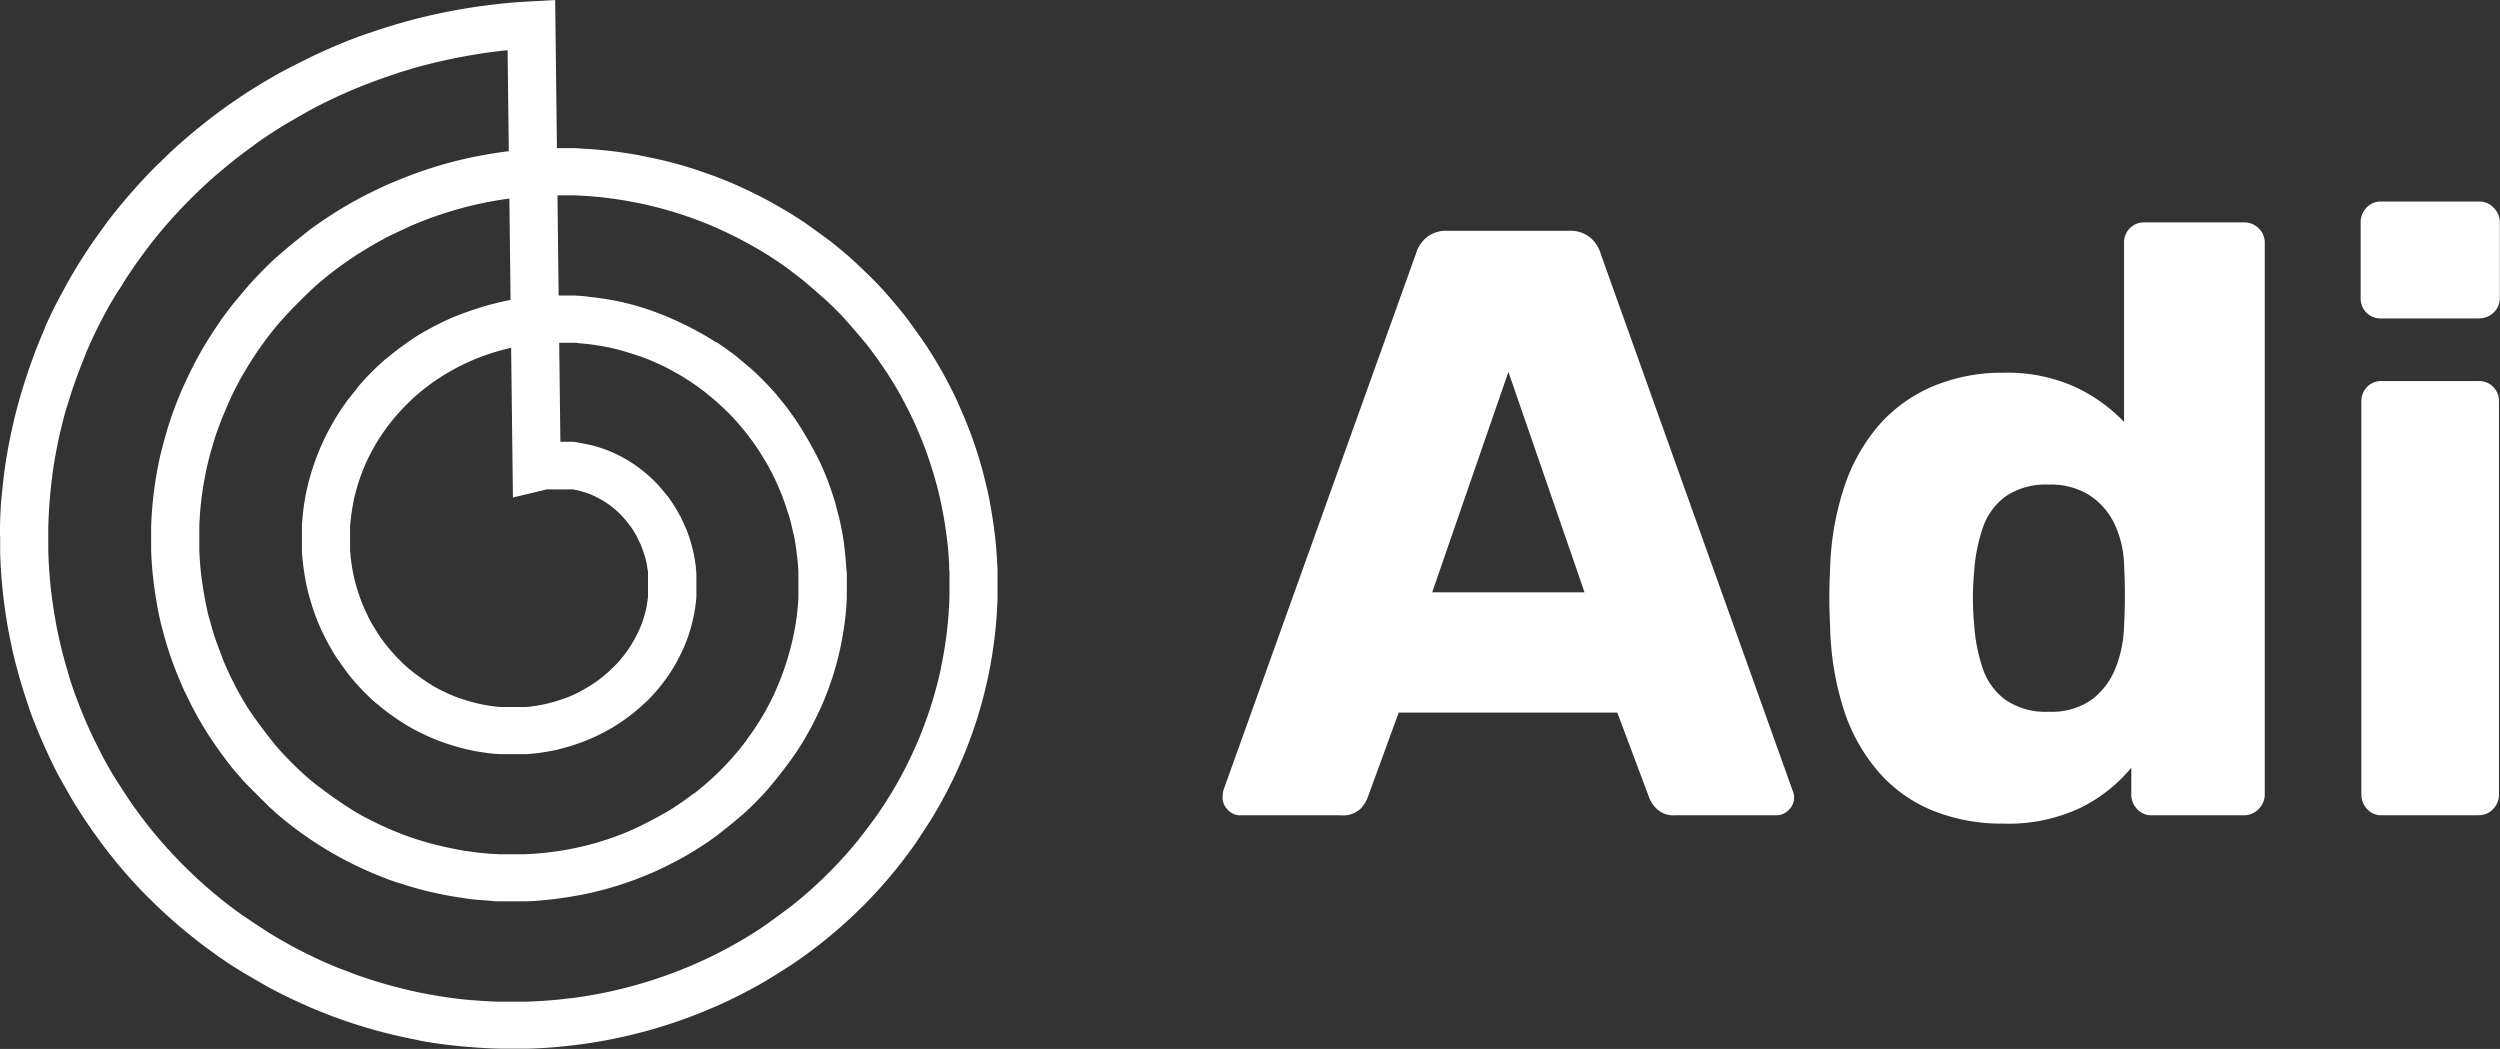
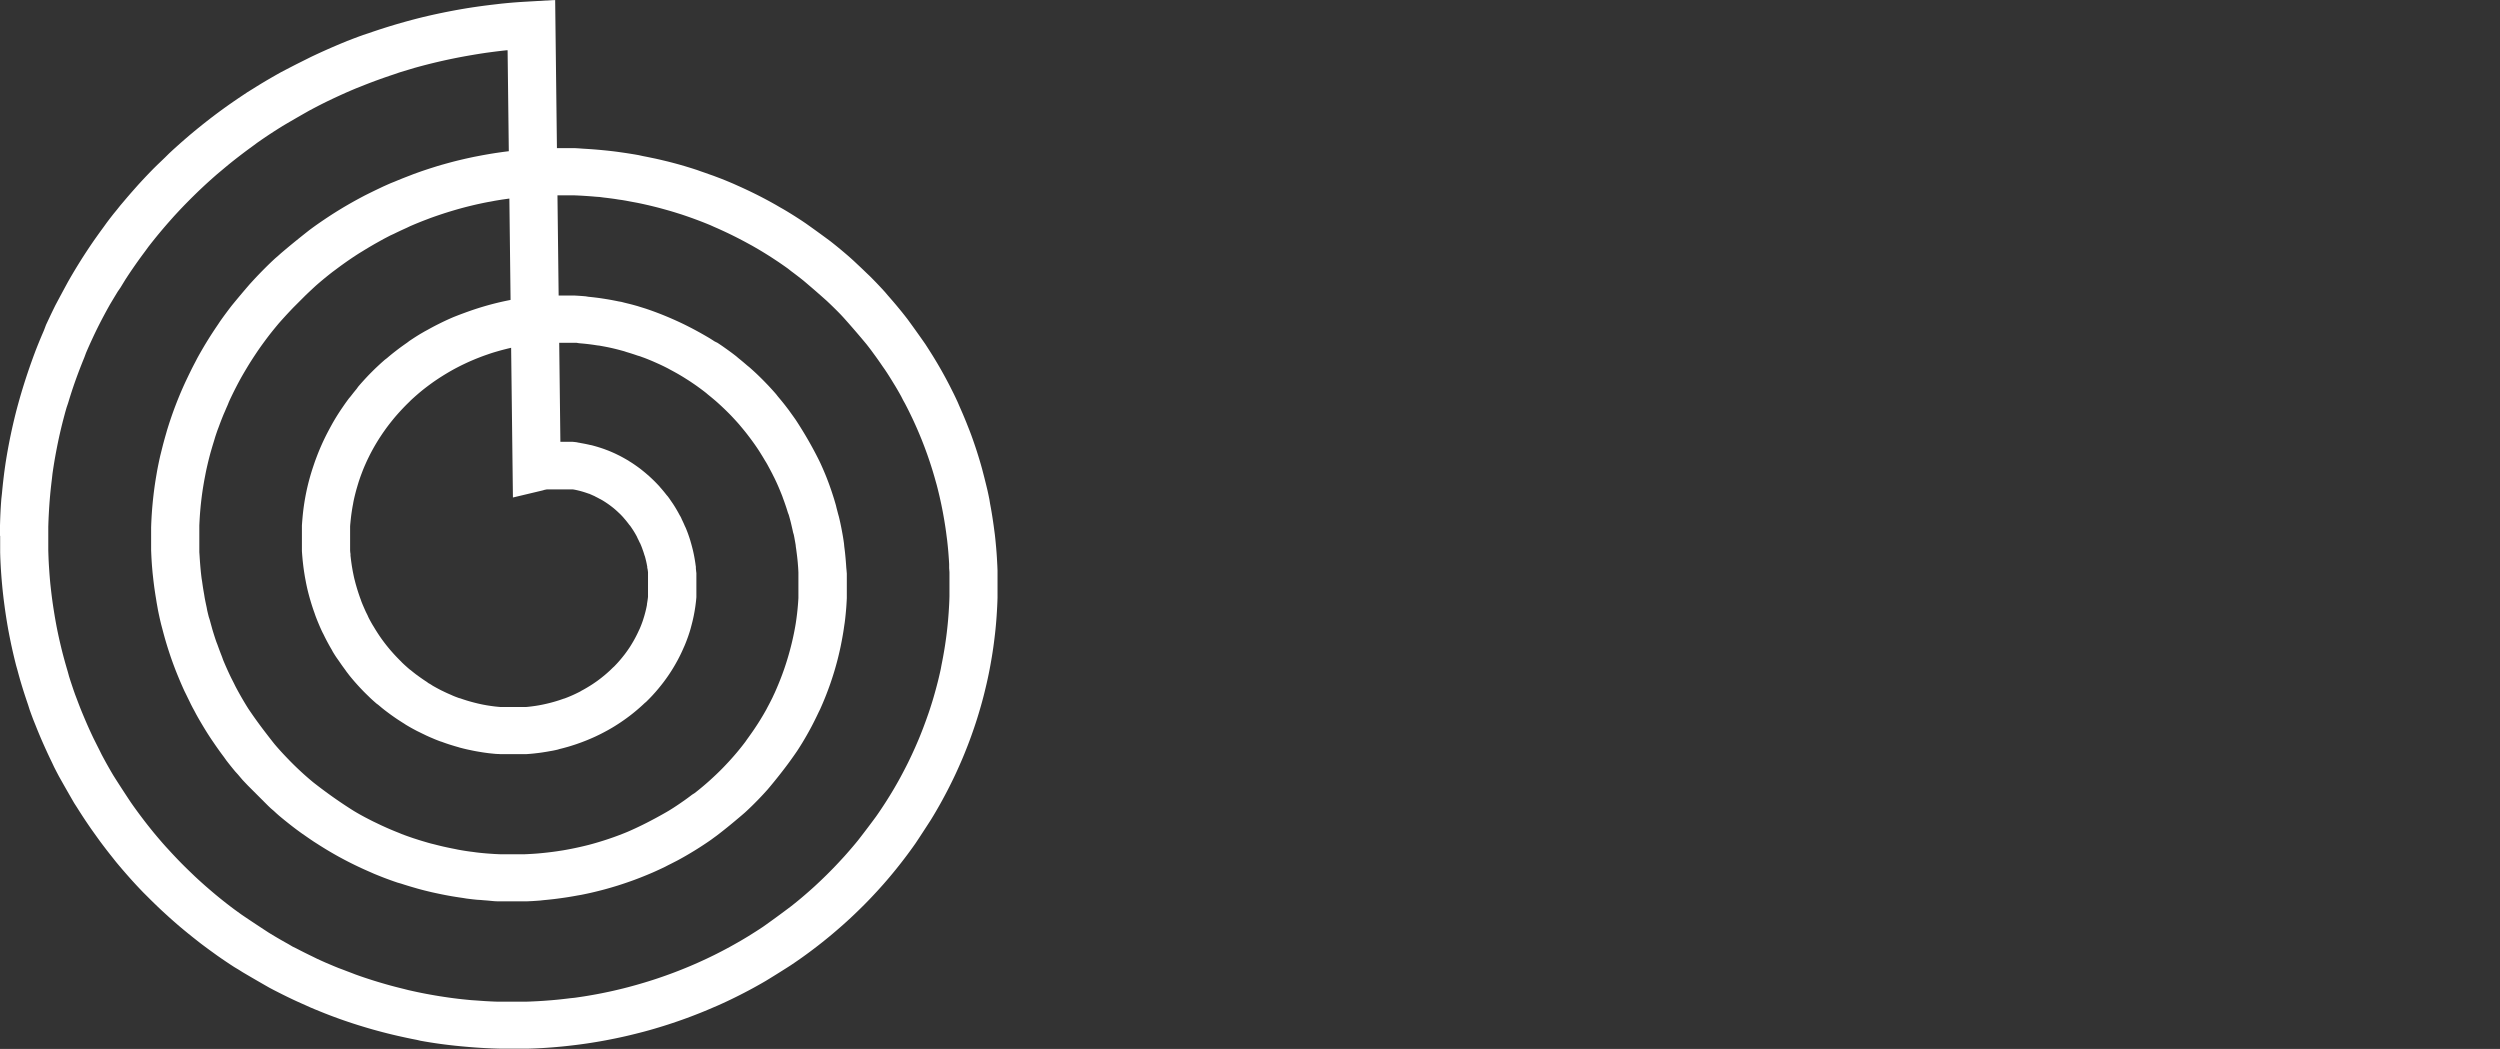
<svg xmlns="http://www.w3.org/2000/svg" width="97.719" height="41" viewBox="0 0 97.719 41">
  <rect x="0" y="0" width="97.719" height="41" fill="#333333" stroke="none" />
  <defs>
    <style>
      .cls-1 {
        fill: #fff;
        fill-rule: evenodd;
      }
    </style>
  </defs>
  <path class="cls-1" d="M0,20.946l0-.205,0-.206,0.006-.206,0.008-.206,0.01-.205,0.013-.206,0.015-.205L0.075,19.3,0.094,19.1l0.021-.205,0.023-.2,0.025-.205,0.027-.2,0.029-.2,0.032-.2,0.034-.2,0.036-.2,0.038-.2,0.04-.2,0.042-.2,0.044-.2,0.046-.2,0.048-.2,0.05-.2,0.053-.2,0.055-.2,0.057-.2,0.059-.2,0.061-.2,0.063-.2,0.065-.2,0.067-.2,0.069-.2,0.071-.2,0.073-.2,0.075-.2,0.077-.195,0.079-.194,0.081-.193,0.083-.193L1.8,12.695,1.892,12.5l0.089-.19,0.091-.189,0.093-.189,0.1-.188,0.1-.187,0.1-.186,0.1-.185,0.1-.184,0.105-.183,0.107-.182,0.109-.181,0.111-.18L3.207,10.1l0.115-.178,0.116-.177,0.118-.176,0.12-.175L3.8,9.219l0.124-.173,0.126-.172L4.175,8.7,4.3,8.535l0.131-.168L4.568,8.2,4.7,8.034,4.839,7.87l0.138-.163,0.14-.162,0.142-.161L5.4,7.225l0.145-.158,0.147-.157,0.148-.155L5.991,6.6,6.143,6.45,6.3,6.3l0.155-.149L6.607,6l0.158-.147L6.924,5.71l0.161-.144,0.163-.142,0.164-.141,0.166-.139,0.167-.137,0.169-.136,0.17-.134,0.171-.133,0.173-.131L8.6,4.345l0.176-.128,0.177-.126,0.178-.124,0.18-.123,0.181-.121L9.676,3.6,9.86,3.487l0.185-.116,0.186-.114,0.188-.112,0.189-.11,0.19-.109,0.191-.107,0.192-.1,0.193-.1,0.194-.1,0.2-.1,0.2-.1,0.2-.1,0.2-.094,0.2-.092,0.2-.09,0.2-.088,0.2-.086,0.2-.084,0.2-.082,0.206-.08,0.207-.078,0.207-.076L14.4,1.3l0.209-.072,0.21-.07,0.211-.068,0.211-.066,0.212-.064,0.213-.062,0.214-.06,0.214-.058,0.215-.056,0.216-.054,0.216-.051,0.217-.049,0.218-.047,0.218-.045,0.219-.043,0.219-.041,0.22-.039,0.22-.037,0.221-.034,0.221-.032,0.221-.03,0.222-.028,0.222-.026L19.6,0.142l0.223-.022L20.049,0.1l0.224-.017L20.5,0.069,21.7,0l0.069,5.79H22.14l0.166,0,0.166,0L22.638,5.8,22.8,5.812l0.166,0.01,0.166,0.011L23.3,5.846,23.47,5.861l0.166,0.016L23.8,5.894l0.166,0.019,0.166,0.021L24.3,5.958l0.166,0.024,0.166,0.026L24.8,6.035l0.165,0.029L25.126,6.1l0.165,0.032,0.164,0.034L25.62,6.2l0.164,0.037,0.163,0.039L26.11,6.315l0.163,0.042L26.435,6.4,26.6,6.446l0.162,0.047,0.161,0.049,0.161,0.05,0.16,0.052L27.4,6.7l0.16,0.055,0.159,0.057L27.88,6.868l0.158,0.06L28.2,6.989l0.157,0.063,0.156,0.065,0.156,0.066L28.82,7.251,28.974,7.32l0.154,0.071,0.153,0.072,0.153,0.074,0.152,0.075,0.151,0.077,0.151,0.079,0.15,0.08,0.149,0.082,0.148,0.083L30.483,8.1,30.63,8.183,30.776,8.27l0.145,0.089,0.144,0.09,0.143,0.092,0.143,0.093L31.493,8.73l0.141,0.1,0.14,0.1,0.139,0.1,0.138,0.1,0.137,0.1,0.136,0.1,0.135,0.1,0.134,0.106,0.133,0.107,0.132,0.109,0.131,0.11,0.13,0.111,0.129,0.113L33.374,10.2,33.5,10.319l0.125,0.117,0.124,0.118,0.123,0.119L34,10.794l0.121,0.122,0.12,0.123,0.118,0.124,0.117,0.125,0.116,0.127L34.7,11.543l0.113,0.129,0.112,0.13,0.111,0.131,0.11,0.133L35.256,12.2l0.107,0.135,0.106,0.136,0.1,0.137,0.1,0.138,0.1,0.139,0.1,0.14,0.1,0.141,0.1,0.142,0.1,0.143L36.265,13.6l0.093,0.146,0.092,0.146,0.09,0.147,0.089,0.148,0.087,0.149,0.086,0.15,0.084,0.151,0.083,0.152,0.081,0.153,0.08,0.154,0.078,0.155L37.283,15.4l0.075,0.156,0.073,0.157L37.5,15.874l0.07,0.159,0.069,0.159,0.067,0.16,0.066,0.161,0.064,0.162L37.9,16.837,37.962,17l0.059,0.164,0.057,0.164,0.056,0.165,0.054,0.166,0.052,0.166,0.051,0.167,0.049,0.167,0.047,0.168L38.432,18.5l0.044,0.169,0.042,0.169L38.558,19,38.6,19.175l0.037,0.171,0.035,0.171L38.7,19.689l0.032,0.172,0.03,0.173,0.028,0.173,0.026,0.173,0.025,0.174,0.023,0.174L38.887,20.9l0.019,0.175,0.017,0.175,0.016,0.175L38.953,21.6l0.012,0.176,0.01,0.176,0.009,0.176,0.007,0.176,0,0.176,0,0.176v0.353l0,0.177,0,0.177-0.006.177-0.008.177-0.01.177-0.011.177-0.013.177-0.015.177-0.017.177-0.019.177-0.021.176-0.022.176-0.024.176-0.026.176-0.028.176-0.03.176-0.031.175-0.033.175-0.035.175-0.037.175-0.039.175-0.041.174-0.042.174-0.044.174-0.046.173-0.048.173-0.05.172-0.051.172-0.053.172-0.055.171-0.057.171-0.059.17-0.06.17-0.062.169-0.064.169-0.066.168-0.067.168-0.069.167-0.071.166-0.073.166-0.074.165-0.076.165-0.078.164-0.08.163-0.081.162-0.083.162-0.085.161-0.086.16-0.088.16-0.09.158-0.091.158-0.093.157-0.095.156-0.1.155-0.1.154-0.1.154-0.1.153-0.1.152-0.1.151-0.106.15-0.108.149-0.109.148-0.111.147-0.112.146-0.114.145-0.115.144-0.117.143-0.118.142-0.12.141-0.121.139-0.123.138-0.124.137-0.126.136-0.127.135-0.129.134-0.13.132-0.132.131-0.133.13-0.134.129-0.136.128-0.137.126-0.139.125-0.14.123-0.141.122-0.142.121-0.144.12-0.145.118-0.146.117-0.148.116-0.149.114-0.15.113-0.151.111-0.152.11-0.154.108-0.155.107-0.156.105-0.157.1-0.158.1-0.159.1-0.161.1-0.162.1-0.163.1-0.164.095-0.165.093-0.166.092-0.167.09L29.1,38.8l-0.169.087-0.17.085-0.171.084-0.172.082-0.173.08-0.174.079L27.9,39.37l-0.175.075-0.176.074-0.177.072-0.178.07-0.179.069-0.18.067-0.18.065-0.181.063-0.182.062-0.182.06-0.183.058-0.184.056-0.184.055-0.185.053-0.186.051L25,40.369l-0.187.047-0.187.046-0.188.044-0.189.042-0.189.04-0.19.038-0.19.037-0.191.035L23.3,40.73l-0.191.031-0.192.029-0.192.027-0.192.025-0.193.023-0.193.022-0.194.02-0.194.018-0.194.016-0.194.014-0.194.012-0.195.01-0.195.008-0.2.006-0.2,0-0.2,0H19.812l-0.2,0-0.2-.005-0.2-.007-0.2-.009-0.2-.011-0.2-.013-0.2-.015-0.2-.017-0.2-.018-0.2-.02-0.2-.022-0.2-.024-0.2-.026-0.195-.028-0.195-.03-0.194-.032-0.194-.034L16.3,40.648l-0.193-.038-0.193-.04-0.193-.042-0.193-.043-0.192-.045-0.192-.047-0.191-.049-0.191-.051L14.57,40.24l-0.19-.055-0.19-.057L14,40.07l-0.188-.06-0.188-.062-0.187-.064-0.187-.066-0.186-.068-0.186-.07-0.185-.072-0.184-.074-0.184-.075-0.183-.077L11.96,39.3l-0.182-.081L11.6,39.139l-0.18-.084-0.179-.086L11.06,38.88l-0.178-.09L10.705,38.7l-0.176-.093-0.175-.1-0.174-.1-0.173-.1-0.172-.1-0.171-.1-0.17-.1L9.324,37.9,9.156,37.8l-0.167-.109-0.166-.111-0.165-.112-0.164-.114L8.33,37.235l-0.162-.117L8.008,37l-0.16-.12L7.69,36.756l-0.157-.124-0.156-.125-0.155-.127-0.154-.128-0.152-.13-0.151-.132-0.15-.133-0.148-.135L6.32,35.587l-0.146-.138L6.03,35.31,5.887,35.17l-0.142-.142L5.6,34.884l-0.139-.145-0.137-.146-0.136-.148L5.058,34.3l-0.133-.151-0.132-.152-0.13-.153-0.129-.154L4.408,33.53l-0.125-.157-0.124-.159-0.122-.16-0.121-.161L3.8,32.732l-0.117-.163L3.563,32.4l-0.114-.166-0.113-.167L3.226,31.9l-0.109-.169-0.108-.171L2.9,31.391l-0.1-.173-0.1-.174-0.1-.175-0.1-.176-0.1-.177-0.1-.178-0.094-.179-0.092-.18L2.03,29.8l-0.088-.182-0.086-.183-0.084-.184-0.083-.185-0.081-.185-0.079-.187-0.077-.187-0.075-.188L1.3,28.128l-0.071-.19-0.069-.191L1.1,27.557l-0.065-.192-0.064-.193-0.062-.193-0.06-.194-0.058-.195-0.056-.2-0.054-.2L0.627,26l-0.05-.2-0.048-.2-0.046-.2-0.044-.2L0.4,25.01l-0.04-.2-0.038-.2-0.035-.2-0.033-.2-0.031-.2-0.029-.2-0.027-.2L0.14,23.4l-0.023-.2-0.021-.2-0.019-.2-0.017-.2-0.015-.2-0.013-.2-0.011-.2-0.009-.2-0.006-.2,0-.205,0-.205V20.946ZM19.888,5.911L19.841,1.965l-0.044,0-0.2.022-0.2.024-0.2.026-0.2.027-0.2.03-0.2.032-0.2.034-0.2.035-0.2.037-0.2.039-0.2.041-0.2.043-0.2.045-0.2.047-0.2.049-0.2.051-0.2.053-0.2.055L16,2.715,15.8,2.774l-0.193.06L15.417,2.9l-0.192.064-0.192.066-0.191.068-0.19.069-0.189.071-0.188.073-0.187.075L13.9,3.46l-0.186.079-0.185.08L13.349,3.7l-0.183.084-0.182.085L12.8,3.957l-0.18.089-0.179.091-0.178.093-0.177.094-0.176.1-0.175.1-0.174.1-0.172.1-0.172.1-0.17.1-0.169.106-0.168.107-0.167.109-0.165.11-0.164.112-0.163.114L9.893,5.7l-0.161.117-0.159.118-0.158.12-0.157.121L9.1,6.3l-0.154.124L8.8,6.545l-0.151.127L8.495,6.8l-0.148.13L8.2,7.061l-0.146.132-0.144.134-0.143.135L7.625,7.6l-0.14.138-0.138.139L7.21,8.016l-0.135.141L6.941,8.3l-0.133.144L6.678,8.59l-0.129.146-0.128.148-0.126.149-0.125.15-0.123.151-0.121.152-0.12.153L5.689,9.8l-0.116.156-0.115.157-0.113.158-0.111.159-0.11.16-0.108.161-0.106.162-0.1.163-0.1.164L4.6,11.4l-0.1.165-0.1.166-0.1.167-0.094.168-0.092.169-0.091.17-0.089.17-0.087.171-0.085.172-0.083.173-0.081.174-0.08.174-0.078.175-0.076.176L3.3,13.963l-0.072.177-0.07.177-0.069.178-0.067.179-0.065.179-0.063.179-0.061.18-0.059.181-0.057.181-0.055.181L2.6,15.938l-0.052.182L2.5,16.3l-0.048.183-0.046.184-0.044.184-0.042.184-0.04.185-0.038.185-0.036.185-0.035.185-0.033.186-0.031.186-0.029.186-0.027.186L2.03,18.71,2.007,18.9l-0.021.187-0.019.187-0.017.187-0.015.187-0.013.187-0.011.187-0.01.187-0.008.187-0.006.187,0,0.187,0,0.187v0.187l0,0.187,0,0.187L1.893,21.7,1.9,21.888l0.01,0.186L1.922,22.26l0.013,0.186,0.015,0.186,0.017,0.185L1.987,23l0.021,0.185,0.023,0.184,0.025,0.184,0.027,0.184,0.029,0.183,0.03,0.183,0.032,0.183L2.208,24.47l0.036,0.182,0.038,0.181,0.04,0.181,0.042,0.18,0.043,0.18,0.045,0.179L2.5,25.732l0.049,0.178L2.6,26.088l0.052,0.177L2.7,26.442l0.056,0.176,0.058,0.175,0.059,0.175,0.061,0.174L3,27.315l0.065,0.172,0.066,0.172L3.2,27.83,3.271,28,3.343,28.17l0.073,0.169,0.075,0.168,0.077,0.167,0.078,0.166L3.726,29l0.082,0.164,0.083,0.164L3.976,29.5l0.087,0.162,0.088,0.161,0.09,0.16,0.091,0.159,0.093,0.158L4.52,30.451l0.1,0.156,0.1,0.155,0.1,0.154,0.1,0.153,0.1,0.152,0.1,0.15,0.105,0.15,0.107,0.148,0.108,0.147,0.11,0.146L5.66,32.107l0.112,0.144,0.114,0.143L6,32.535l0.117,0.14,0.118,0.139,0.119,0.138,0.121,0.136L6.6,33.224l0.123,0.134,0.125,0.133,0.126,0.132L7.1,33.752l0.129,0.129,0.13,0.127,0.131,0.126L7.62,34.259l0.133,0.123,0.135,0.122,0.136,0.121,0.137,0.119L8.3,34.863l0.139,0.117,0.14,0.115L8.72,35.208,8.862,35.32l0.144,0.111L9.151,35.54,9.3,35.648l0.147,0.106,0.148,0.1,0.149,0.1,0.15,0.1,0.151,0.1,0.152,0.1,0.152,0.1,0.153,0.1,0.154,0.094,0.155,0.092,0.156,0.091,0.157,0.089,0.158,0.088L11.436,37,11.6,37.08l0.16,0.083,0.161,0.081,0.162,0.08L12.24,37.4,12.4,37.479l0.164,0.075,0.164,0.073L12.9,37.7l0.166,0.07,0.166,0.068L13.4,37.9l0.168,0.065,0.168,0.063L13.9,38.092l0.169,0.06,0.17,0.058,0.17,0.056,0.171,0.055,0.171,0.053,0.172,0.051,0.172,0.05,0.172,0.048,0.173,0.046,0.173,0.044,0.174,0.043L15.959,38.7l0.174,0.039,0.174,0.038,0.175,0.036,0.175,0.034,0.175,0.032,0.176,0.031,0.176,0.029,0.176,0.027,0.176,0.026,0.176,0.024,0.176,0.022,0.177,0.02,0.177,0.018,0.177,0.017L18.6,39.105l0.177,0.013,0.177,0.012,0.177,0.01L19.3,39.148l0.177,0.006,0.177,0,0.177,0h0.353l0.177,0,0.176,0,0.176-.006,0.176-.008,0.176-.009,0.176-.011,0.175-.013,0.175-.014,0.175-.016,0.175-.018,0.174-.02,0.174-.021L22.466,39l0.173-.025,0.173-.026,0.173-.028,0.172-.03,0.172-.031,0.172-.033,0.171-.035,0.171-.036,0.17-.038,0.17-.04,0.169-.041,0.169-.043,0.168-.045,0.167-.046,0.167-.048,0.166-.049,0.166-.051,0.165-.052,0.165-.054,0.164-.056,0.163-.057,0.163-.059,0.162-.06,0.161-.062,0.16-.063,0.16-.065,0.159-.066,0.158-.068,0.157-.069,0.156-.071,0.156-.072,0.155-.074,0.154-.075,0.153-.077,0.152-.078,0.151-.08,0.151-.081,0.149-.083,0.149-.084,0.148-.085,0.147-.087,0.146-.088L29.4,36.5l0.144-.091,0.143-.092,0.142-.094,0.141-.1,0.139-.1,0.139-.1,0.137-.1,0.136-.1,0.135-.1,0.134-.1,0.133-.1,0.132-.105,0.131-.106,0.13-.108,0.128-.109,0.127-.11,0.126-.111,0.125-.112,0.123-.114,0.122-.115,0.121-.116,0.12-.117,0.118-.118,0.117-.119,0.116-.12,0.114-.121,0.113-.122L33,33.476l0.11-.124,0.109-.125,0.108-.126,0.107-.127,0.105-.128,0.1-.129,0.1-.13,0.1-.131,0.1-.132,0.1-.133,0.1-.134,0.1-.135,0.094-.135,0.092-.136,0.091-.137,0.09-.138,0.088-.139,0.087-.139,0.085-.14,0.084-.141,0.082-.142,0.081-.143,0.079-.143,0.077-.144,0.076-.145,0.075-.145,0.073-.145,0.071-.147,0.07-.147,0.068-.148,0.067-.148,0.065-.149,0.064-.149,0.062-.15,0.06-.151,0.059-.151,0.057-.152,0.056-.152,0.054-.152L36.3,27.86l0.051-.153,0.049-.153,0.048-.154,0.046-.154,0.044-.155,0.043-.155,0.041-.155,0.04-.155,0.038-.156,0.036-.156,0.035-.156L36.8,26l0.031-.157,0.03-.157,0.028-.157,0.027-.158,0.025-.158,0.023-.158,0.022-.158,0.02-.158,0.018-.159,0.017-.158,0.015-.159,0.013-.158,0.012-.159,0.01-.158L37.1,23.63l0.007-.159,0.005-.158,0-.158,0-.159V22.68l0-.158,0-.158L37.1,22.207,37.1,22.049l-0.009-.157-0.011-.157-0.012-.157-0.014-.157-0.016-.156-0.017-.156L37,20.952l-0.02-.156-0.022-.155-0.024-.155-0.025-.155-0.027-.154-0.028-.154-0.03-.154-0.031-.153-0.033-.153-0.034-.152-0.036-.152-0.037-.151-0.039-.152L36.57,18.8l-0.042-.15-0.044-.15-0.045-.149-0.047-.148-0.048-.148-0.05-.147-0.051-.147-0.053-.146-0.054-.146-0.056-.145-0.057-.145-0.059-.144-0.06-.143-0.061-.142-0.063-.142-0.064-.141-0.066-.141-0.067-.139-0.068-.139-0.07-.138-0.071-.137L35.3,15.641,35.229,15.5l-0.075-.135-0.077-.134L35,15.1,34.92,14.97l-0.08-.131-0.082-.131-0.083-.13L34.59,14.45,34.5,14.322l-0.087-.127-0.088-.126-0.089-.125-0.091-.124L34.058,13.7l-0.093-.122-0.094-.121-0.1-.12-0.1-.119-0.1-.118-0.1-.117-0.1-.116-0.1-.115-0.1-.114-0.1-.113-0.1-.112L32.866,12.3l-0.107-.11-0.108-.108-0.109-.107-0.11-.106-0.111-.105-0.112-.1-0.113-.1-0.114-.1-0.114-.1-0.116-.1-0.117-.1-0.117-.1-0.118-.1-0.119-.094-0.12-.093-0.121-.092-0.122-.091L30.8,10.5l-0.124-.088-0.125-.087-0.125-.086L30.3,10.156l-0.126-.083-0.128-.082-0.128-.08-0.129-.079-0.13-.078-0.131-.076L29.392,9.6,29.26,9.528l-0.132-.072-0.134-.071-0.134-.07-0.134-.068-0.135-.067-0.136-.066-0.136-.064-0.137-.063-0.137-.062-0.138-.06L27.763,8.8l-0.135-.055-0.14-.056-0.14-.054-0.141-.053-0.141-.052-0.141-.05-0.142-.049-0.142-.048L26.5,8.339l-0.143-.045-0.143-.043L26.07,8.21l-0.144-.04L25.781,8.13l-0.144-.037-0.145-.036-0.146-.035L25.2,7.989l-0.146-.032-0.146-.03L24.763,7.9l-0.146-.027L24.47,7.845,24.324,7.82,24.177,7.8,24.03,7.776l-0.147-.02-0.147-.019L23.588,7.72,23.441,7.7,23.294,7.69l-0.148-.013L23,7.666l-0.148-.01L22.7,7.647,22.556,7.64l-0.148-.006-0.147,0-0.147,0H21.79l0.046,3.918h0.191l0.108,0,0.108,0,0.108,0,0.108,0,0.108,0.006,0.108,0.007,0.108,0.008,0.108,0.009L23,11.6l0.108,0.011,0.108,0.012,0.108,0.013L23.43,11.65l0.108,0.016,0.108,0.017L23.753,11.7l0.108,0.019,0.107,0.02,0.107,0.021,0.107,0.022L24.289,11.8,24.4,11.829,24.5,11.854l0.107,0.026,0.106,0.027,0.106,0.029,0.106,0.03L25.033,12l0.105,0.032,0.105,0.033,0.1,0.034,0.1,0.035,0.1,0.036,0.1,0.037,0.1,0.038,0.1,0.039,0.1,0.04,0.1,0.041,0.1,0.042,0.1,0.043,0.1,0.044,0.1,0.045,0.1,0.046,0.1,0.047,0.1,0.048,0.1,0.05,0.1,0.051,0.1,0.051,0.1,0.053,0.1,0.054,0.1,0.055,0.1,0.056,0.1,0.057,0.1,0.058,0.1,0.059,0.095,0.06,0.094,0.061L28.045,13.4l0.093,0.062,0.093,0.063,0.092,0.065,0.092,0.065,0.091,0.066L28.6,13.79l0.09,0.068,0.089,0.069L28.864,14l0.088,0.071,0.087,0.072,0.086,0.073,0.086,0.074L29.3,14.362l0.084,0.075,0.084,0.076,0.083,0.077,0.082,0.078,0.081,0.079,0.081,0.08,0.08,0.081,0.079,0.082,0.079,0.082,0.077,0.083,0.077,0.084,0.076,0.085,0.075,0.086L30.408,15.5l0.073,0.087,0.073,0.088,0.072,0.089,0.071,0.09,0.07,0.091,0.069,0.091L30.9,16.126l0.067,0.093,0.067,0.094L31.1,16.406l0.065,0.1,0.064,0.1,0.063,0.1,0.062,0.1,0.061,0.1,0.06,0.1,0.059,0.1,0.058,0.1,0.057,0.1,0.056,0.1,0.055,0.1,0.054,0.1,0.053,0.1,0.052,0.1,0.051,0.1,0.05,0.1L32.07,18.11l0.048,0.106,0.047,0.106,0.046,0.107,0.045,0.107L32.3,18.644l0.042,0.108,0.041,0.109,0.04,0.109,0.039,0.11L32.5,19.19,32.536,19.3l0.036,0.111,0.035,0.111,0.033,0.112,0.033,0.113L32.7,19.861l0.03,0.113,0.029,0.113L32.791,20.2l0.027,0.114,0.026,0.115,0.024,0.115,0.023,0.115,0.022,0.116,0.021,0.116,0.02,0.116,0.018,0.116,0.017,0.117L33,21.359l0.015,0.117,0.014,0.118,0.012,0.118,0.011,0.118,0.01,0.118,0.009,0.118,0.008,0.119L33.09,22.3,33.1,22.422l0,0.119,0,0.119,0,0.119v0.239l0,0.119,0,0.119,0,0.12-0.006.119-0.007.12-0.008.12-0.01.12-0.011.12-0.012.12-0.013.119-0.015.12L33,24.453l-0.017.119-0.018.119-0.02.119-0.021.119-0.022.119-0.023.119-0.024.119-0.026.119-0.027.118-0.028.118-0.029.118-0.031.118-0.032.118-0.033.117-0.034.117-0.036.117-0.037.117-0.038.116-0.039.116-0.041.116-0.042.115-0.043.115-0.044.115-0.045.114-0.047.114-0.048.114-0.049.113-0.05.113L32,27.836l-0.053.112-0.054.111-0.055.111-0.056.111-0.057.11-0.059.11-0.06.109-0.061.109-0.062.108-0.063.107-0.064.107-0.066.106-0.067.106-0.068.105-0.069.1-0.07.1-0.071.1-0.072.1-0.073.1-0.075.1-0.076.1-0.077.1-0.078.1-0.079.1-0.08.1-0.081.1-0.082.1-0.083.1-0.084.1-0.085.094-0.086.094-0.087.093-0.088.092-0.089.091-0.09.091-0.091.09-0.092.089-0.093.088-0.094.087-0.1.086-0.1.085-0.1.084-0.1.084-0.1.083-0.1.082-0.1.081-0.1.08-0.1.079-0.1.078-0.1.077-0.105.076L27.8,32.82l-0.107.074-0.108.073-0.109.072-0.109.071-0.11.07-0.111.069-0.112.068-0.112.067-0.113.066-0.114.065-0.115.064-0.116.063L26.35,33.7l-0.117.06-0.118.059L26,33.879l-0.119.057-0.12.056-0.12.055-0.121.054-0.122.052-0.122.051-0.123.05-0.123.049-0.124.048-0.125.047-0.125.045-0.126.044-0.126.043-0.127.042-0.127.041-0.128.039-0.128.038-0.129.037-0.129.036-0.13.034-0.13.033-0.13.032-0.131.031-0.131.029-0.132.028-0.132.027L22.586,35l-0.133.024-0.133.023-0.133.022-0.134.02-0.134.019-0.134.018-0.135.017-0.135.015-0.135.014-0.135.013L21.11,35.2l-0.136.01-0.136.009-0.136.007-0.136.006-0.136,0-0.137,0-0.137,0H19.883l-0.137,0-0.137,0-0.137,0-0.137-.006L19.2,35.214,19.061,35.2l-0.137-.01-0.137-.012L18.65,35.17l-0.137-.014-0.137-.016-0.137-.017L18.1,35.1l-0.137-.02-0.137-.021-0.136-.022-0.136-.024-0.136-.025-0.136-.027-0.136-.028-0.136-.029-0.135-.03-0.135-.032-0.135-.033-0.135-.035-0.134-.036L16.205,34.7l-0.134-.039-0.133-.04-0.133-.041-0.133-.043L15.54,34.5l-0.132-.045-0.132-.047-0.131-.048-0.131-.049-0.13-.051-0.13-.052-0.13-.053L14.5,34.1l-0.128-.056-0.128-.057-0.128-.058-0.127-.06-0.127-.061-0.126-.062-0.125-.063-0.125-.065-0.124-.066-0.124-.067-0.123-.069-0.122-.07-0.122-.071L12.746,33.2l-0.12-.074-0.12-.075-0.119-.076L12.269,32.9l-0.117-.079-0.117-.08-0.116-.081L11.8,32.578l-0.115-.083-0.114-.084-0.113-.086-0.112-.087-0.111-.088-0.111-.089-0.11-.09-0.109-.091L10.8,31.787,10.7,31.694,10.589,31.6l-0.105-.1-0.1-.1-0.1-.1-0.1-.1-0.1-.1-0.1-.1-0.1-.1-0.1-.1-0.1-.1-0.1-.105-0.1-.106L9.391,30.38,9.3,30.272,9.2,30.163l-0.091-.11-0.09-.111-0.089-.112-0.088-.113L8.76,29.6l-0.086-.115-0.085-.116-0.083-.117-0.082-.117-0.081-.119L8.263,28.9l-0.079-.12-0.078-.121L8.03,28.537l-0.075-.123L7.881,28.29l-0.073-.124-0.072-.125-0.07-.126L7.6,27.789,7.53,27.661l-0.066-.128L7.4,27.4l-0.064-.13-0.063-.13L7.21,27.014l-0.06-.132L7.092,26.75l-0.057-.133-0.056-.134-0.055-.134L6.87,26.214l-0.052-.136-0.051-.136-0.049-.136-0.048-.137-0.046-.138-0.045-.138-0.044-.139-0.042-.139-0.041-.14-0.039-.14-0.038-.141-0.037-.141L6.3,24.411l-0.034-.142-0.032-.142-0.031-.143-0.029-.143L6.149,23.7l-0.026-.144L6.1,23.409l-0.024-.145-0.022-.145-0.021-.145-0.019-.146-0.018-.146-0.016-.146L5.964,22.39l-0.013-.147L5.939,22.1l-0.01-.147L5.92,21.8l-0.007-.147-0.006-.147,0-.148,0-.148v-0.3l0-.148,0-.148,0.005-.148,0.007-.148,0.008-.148,0.01-.148,0.011-.148,0.013-.148,0.014-.148,0.016-.148,0.017-.148,0.019-.148,0.02-.148,0.022-.148L6.091,18.7l0.025-.147L6.142,18.4l0.028-.147,0.03-.147,0.031-.147,0.033-.146L6.3,17.669l0.036-.146,0.037-.146,0.039-.145,0.04-.145,0.042-.145L6.534,16.8l0.045-.144,0.046-.144,0.048-.143,0.049-.143,0.051-.143,0.052-.142L6.879,15.8l0.055-.141,0.057-.141,0.058-.14,0.06-.14L7.17,15.1l0.063-.139L7.3,14.819l0.066-.138,0.067-.137L7.5,14.407l0.07-.136,0.071-.135L7.711,14l0.074-.134,0.076-.133L7.938,13.6l0.078-.132,0.08-.131,0.081-.131,0.083-.13,0.084-.129,0.085-.128,0.087-.128L8.6,12.564l0.089-.126,0.091-.125,0.092-.124,0.093-.124,0.095-.123,0.1-.122,0.1-.121,0.1-.12,0.1-.119,0.1-.118,0.1-.117,0.1-.116,0.105-.115,0.106-.115,0.108-.114,0.109-.113,0.11-.112,0.111-.111,0.112-.11,0.114-.109,0.115-.107L10.87,10l0.117-.105,0.118-.1,0.119-.1,0.12-.1,0.122-.1,0.123-.1,0.124-.1,0.125-.1,0.126-.1,0.127-.1L12.219,8.9l0.129-.093,0.13-.091,0.131-.09,0.132-.089,0.133-.088,0.134-.087,0.135-.085,0.136-.084,0.137-.083,0.138-.081,0.139-.08,0.14-.079,0.14-.077,0.141-.076,0.142-.075L14.4,7.57,14.543,7.5l0.145-.071,0.145-.069L14.98,7.29l0.147-.066,0.148-.065L15.423,7.1l0.149-.062,0.15-.061,0.151-.059,0.151-.058L16.177,6.8l0.153-.055,0.153-.054,0.154-.052,0.155-.051,0.155-.049L17.1,6.491l0.156-.046L17.417,6.4l0.157-.043,0.158-.042,0.159-.04,0.159-.038L18.209,6.2l0.16-.035,0.16-.034L18.69,6.1l0.161-.031,0.162-.029,0.162-.028,0.162-.026L19.5,5.962l0.163-.023,0.163-.021Zm0.069,5.811L19.91,7.761l-0.134.019L19.632,7.8l-0.144.023-0.143.024L19.2,7.875,19.059,7.9l-0.142.028-0.142.03-0.142.031-0.141.033-0.141.034-0.14.035-0.14.037-0.135.037-0.143.041-0.138.041-0.138.042-0.137.043-0.137.045-0.136.046-0.136.047-0.135.048L16.7,8.57l-0.134.051-0.133.052L16.3,8.727l-0.132.055-0.131.056L15.908,8.9l-0.13.059-0.13.06-0.129.061-0.127.062L15.265,9.2l-0.126.065-0.126.066L14.888,9.4l-0.124.069-0.123.069-0.122.071L14.4,9.679l-0.121.073-0.12.074L14.037,9.9l-0.118.076-0.117.077-0.117.079-0.116.08-0.115.081-0.114.082-0.113.083-0.112.084L13,10.627l-0.11.086-0.109.087-0.108.088-0.107.089-0.106.09-0.105.091-0.1.092-0.1.093-0.1.094-0.1.095-0.1.1-0.1.1-0.1.1-0.1.1-0.1.1-0.095.1-0.094.1-0.093.1-0.091.1-0.09.1-0.089.1-0.088.105-0.087.106-0.086.106-0.085.107-0.083.108-0.082.109-0.081.11-0.08.11-0.079.111-0.077.111L10,13.827l-0.075.113-0.074.114-0.073.114-0.071.115-0.07.116-0.069.116L9.5,14.631l-0.067.117-0.065.118-0.064.119L9.244,15.1l-0.061.119-0.06.12-0.059.121-0.058.121-0.056.122L8.9,15.828l-0.054.122-0.052.123L8.738,16.2l-0.05.124-0.049.124-0.047.124-0.046.125L8.5,16.818l-0.043.125-0.042.126L8.376,17.2l-0.039.127L8.3,17.449l-0.037.127L8.227,17.7l-0.034.128-0.033.128-0.031.128-0.03.128-0.029.128-0.027.129L8.018,18.6l-0.025.129-0.023.129-0.022.129-0.021.129-0.019.129-0.018.13-0.016.13-0.015.13-0.014.13-0.012.13-0.011.13-0.01.13-0.008.13-0.007.13-0.006.13,0,0.13,0,0.13,0,0.13v0.259l0,0.129,0,0.129,0,0.129L7.8,21.707l0.008,0.129,0.009,0.128,0.01,0.128,0.011,0.128L7.85,22.349l0.014,0.128L7.879,22.6,7.9,22.731l0.018,0.127,0.019,0.127,0.021,0.126,0.022,0.126L8,23.363l0.024,0.125,0.026,0.125,0.027,0.125L8.1,23.863l0.029,0.124,0.031,0.124L8.2,24.234l0.033,0.123,0.034,0.122L8.3,24.6l0.037,0.122,0.038,0.121,0.039,0.121,0.041,0.12L8.5,25.2l0.043,0.119,0.044,0.119,0.045,0.118,0.046,0.118L8.723,25.8l0.049,0.116,0.05,0.116,0.051,0.115,0.052,0.115,0.053,0.114,0.055,0.114L9.089,26.6l0.057,0.112L9.2,26.823l0.059,0.111,0.06,0.11,0.061,0.11,0.062,0.109,0.063,0.108,0.064,0.108,0.065,0.107,0.066,0.106L9.773,27.8l0.069,0.1,0.069,0.1,0.071,0.1,0.072,0.1,0.073,0.1,0.074,0.1,0.075,0.1,0.076,0.1,0.077,0.1,0.077,0.1,0.078,0.1L10.662,29l0.08,0.1,0.081,0.094,0.082,0.093,0.083,0.092,0.084,0.091,0.085,0.09,0.086,0.09,0.086,0.089,0.087,0.088L11.5,29.91,11.593,30l0.09,0.085,0.09,0.084,0.091,0.083,0.092,0.082,0.093,0.081,0.094,0.08,0.094,0.079,0.1,0.078,0.1,0.077,0.1,0.076,0.1,0.075,0.1,0.074,0.1,0.073,0.1,0.072,0.1,0.071,0.1,0.07,0.1,0.069,0.1,0.068,0.1,0.067,0.1,0.066,0.1,0.065,0.1,0.064,0.1,0.063,0.105,0.062,0.106,0.061,0.107,0.059,0.107,0.058L14.374,32l0.108,0.056,0.109,0.055L14.7,32.163l0.11,0.053,0.11,0.052,0.11,0.05,0.111,0.05,0.111,0.048,0.112,0.047,0.112,0.046,0.113,0.045L15.7,32.6l0.113,0.043,0.114,0.041,0.114,0.04,0.114,0.039L16.27,32.8l0.115,0.037L16.5,32.872l0.115,0.034L16.73,32.94l0.116,0.032L16.962,33l0.116,0.03,0.117,0.029,0.117,0.028,0.117,0.026,0.117,0.025,0.117,0.024,0.117,0.023L17.9,33.21l0.117,0.021,0.118,0.02,0.118,0.018,0.118,0.017L18.487,33.3,18.6,33.316l0.118,0.014,0.118,0.012,0.118,0.011,0.118,0.01L19.2,33.372l0.118,0.008,0.118,0.006,0.118,0.005,0.118,0,0.118,0,0.118,0H20.14l0.118,0,0.118,0,0.117,0,0.117-.005,0.117-.006,0.117-.007,0.117-.008,0.117-.01,0.116-.011,0.116-.012,0.116-.013,0.116-.014,0.116-.015,0.115-.016,0.115-.018L22,33.239l0.114-.02,0.114-.021,0.114-.022,0.113-.023,0.113-.024,0.113-.025,0.112-.026,0.112-.027,0.112-.028,0.111-.03,0.111-.031,0.11-.032,0.11-.033,0.11-.034,0.109-.035,0.109-.036,0.108-.037,0.108-.038,0.107-.039,0.107-.04,0.106-.041,0.106-.042,0.105-.043,0.1-.044,0.1-.045,0.1-.046,0.1-.047,0.1-.048,0.1-.049,0.1-.05,0.1-.051,0.1-.052,0.1-.053,0.1-.053,0.1-.055,0.1-.055,0.1-.056,0.1-.057,0.1-.058,0.095-.059,0.095-.06,0.093-.061,0.093-.062,0.092-.063,0.091-.063,0.091-.064,0.09-.065,0.089-.066,0.088-.067L27.151,31l0.087-.068,0.086-.069,0.085-.07,0.084-.07,0.084-.072,0.083-.072,0.082-.073,0.081-.074,0.08-.074,0.08-.075,0.079-.076,0.078-.076,0.077-.077,0.076-.078,0.075-.079,0.074-.079,0.074-.08,0.073-.081,0.072-.081,0.071-.082,0.07-.082,0.069-.083,0.068-.084,0.067-.084,0.066-.085,0.065-.085L29.2,28.9l0.063-.087,0.062-.087,0.062-.088,0.061-.088,0.06-.089,0.059-.089,0.058-.089,0.057-.09,0.056-.091,0.055-.091,0.054-.091,0.053-.092,0.052-.092L30,27.643l0.05-.093,0.049-.094,0.048-.094,0.047-.094,0.046-.1,0.045-.095,0.044-.1,0.043-.1,0.042-.1,0.041-.1,0.04-.1,0.039-.1,0.038-.1,0.036-.1,0.036-.1,0.034-.1,0.033-.1,0.032-.1,0.031-.1,0.03-.1,0.029-.1,0.028-.1,0.027-.1,0.026-.1,0.025-.1,0.024-.1,0.023-.1,0.022-.1,0.021-.1,0.02-.1,0.019-.1,0.018-.1,0.017-.1,0.015-.1,0.014-.1,0.013-.1,0.012-.1,0.011-.1,0.01-.1,0.009-.1,0.008-.1,0.007-.1,0.006-.1,0-.1,0-.1,0-.1,0-.1v-0.3l0-.1,0-.1,0-.1-0.005-.1-0.006-.1-0.008-.1-0.008-.1-0.01-.1-0.011-.1-0.012-.1-0.013-.1-0.013-.1-0.015-.1L31.1,21.3l-0.017-.1-0.018-.1-0.018-.1-0.02-.1L31,20.812l-0.021-.1-0.023-.1-0.023-.1-0.024-.1-0.026-.1-0.026-.095-0.027-.095L30.8,20.048l-0.029-.094-0.03-.094-0.031-.093-0.032-.093-0.033-.093-0.034-.092L30.58,19.4l-0.036-.091-0.037-.091-0.037-.09-0.038-.09-0.039-.089-0.04-.089-0.041-.088-0.042-.088L30.227,18.6l-0.043-.087-0.045-.086-0.045-.085-0.046-.085L30,18.168l-0.048-.084L29.9,18l-0.049-.083-0.05-.083-0.051-.082L29.7,17.671l-0.052-.081-0.053-.08-0.054-.079-0.055-.079-0.056-.078L29.376,17.2l-0.057-.077-0.058-.076L29.2,16.967l-0.059-.075-0.06-.074-0.061-.074-0.061-.073L28.9,16.6l-0.063-.072-0.064-.071-0.064-.07-0.065-.07-0.065-.069-0.066-.068-0.067-.067-0.068-.067-0.068-.066-0.069-.065-0.069-.065-0.07-.064-0.07-.063-0.071-.062L27.889,15.6l-0.072-.06-0.073-.06-0.073-.059L27.6,15.36,27.523,15.3l-0.075-.057-0.075-.056L27.3,15.134l-0.076-.055-0.076-.053-0.078-.053-0.077-.052-0.078-.051-0.079-.05-0.079-.05-0.079-.049-0.08-.048-0.08-.047-0.081-.046-0.081-.045-0.081-.044-0.082-.044L26.107,14.4l-0.082-.042-0.083-.041-0.083-.04-0.083-.039L25.691,14.2l-0.085-.038-0.084-.037-0.085-.036-0.085-.035-0.085-.034-0.085-.033L25.1,13.958l-0.086-.032L24.924,13.9l-0.087-.03-0.087-.029-0.087-.028-0.087-.027-0.087-.026L24.4,13.73l-0.088-.024-0.088-.024-0.088-.023-0.088-.022-0.088-.021-0.088-.02-0.088-.019L23.7,13.56l-0.089-.017-0.088-.016L23.43,13.51,23.342,13.5l-0.089-.014-0.089-.013-0.089-.012-0.089-.011-0.089-.01-0.089-.009-0.089-.008-0.089-.008L22.54,13.4,22.451,13.4l-0.089,0-0.089,0-0.089,0-0.088,0H21.858l0.046,3.87h0.129l0.051,0,0.051,0,0.051,0,0.051,0,0.051,0,0.051,0,0.051,0,0.052,0.005,0.051,0.006,0.052,0.006L22.6,17.3l0.052,0.008L22.7,17.318l0.051,0.009L22.8,17.336l0.052,0.01,0.051,0.01,0.051,0.011,0.051,0.011,0.051,0.012L23.112,17.4l0.051,0.013,0.051,0.014,0.051,0.014,0.051,0.015,0.051,0.015,0.051,0.016,0.051,0.016,0.051,0.017,0.051,0.017,0.051,0.018,0.05,0.019,0.05,0.019,0.05,0.019,0.05,0.02,0.05,0.021,0.05,0.021,0.05,0.022,0.049,0.022,0.049,0.023,0.049,0.024,0.049,0.024,0.049,0.024,0.048,0.025,0.048,0.026,0.048,0.026,0.048,0.027,0.048,0.027,0.048,0.028L24.554,18,24.6,18.031l0.047,0.029,0.047,0.03,0.046,0.03,0.046,0.031,0.046,0.032,0.046,0.032,0.045,0.032,0.045,0.033,0.045,0.033,0.044,0.034L25.1,18.382l0.044,0.035,0.044,0.036,0.043,0.036,0.043,0.037,0.043,0.037L25.362,18.6,25.4,18.637l0.042,0.038,0.041,0.039,0.041,0.039,0.041,0.04,0.04,0.04,0.04,0.041,0.04,0.041,0.039,0.042L25.766,19,25.8,19.042l0.038,0.043,0.038,0.044,0.037,0.044,0.037,0.044,0.036,0.045,0.036,0.045,0.036,0.046L26.1,19.4l0.035,0.047,0.034,0.047L26.2,19.54l0.033,0.048,0.033,0.048L26.3,19.685l0.032,0.049,0.031,0.049,0.031,0.05,0.03,0.05,0.03,0.051,0.029,0.051,0.029,0.051,0.028,0.052,0.028,0.052L26.6,20.193l0.027,0.053L26.649,20.3l0.026,0.053L26.7,20.406l0.025,0.054,0.024,0.055,0.024,0.055L26.8,20.625l0.023,0.055,0.022,0.056,0.022,0.056,0.021,0.056,0.02,0.057,0.02,0.057,0.019,0.057,0.019,0.058,0.018,0.058L27,21.193l0.017,0.058,0.016,0.059,0.016,0.059,0.015,0.059,0.015,0.059,0.014,0.059,0.013,0.06,0.013,0.06,0.012,0.06,0.011,0.06,0.011,0.061,0.01,0.061,0.01,0.061,0.009,0.061,0.008,0.061L27.2,22.153,27.2,22.215l0.006,0.062,0.006,0.062L27.22,22.4l0,0.062,0,0.062,0,0.063,0,0.063,0,0.063v0.252l0,0.063,0,0.063,0,0.063,0,0.063,0,0.063,0,0.063-0.006.064-0.006.064-0.007.063-0.008.064-0.008.064-0.009.064-0.01.063-0.01.064-0.011.064-0.012.064-0.012.064-0.013.064-0.014.063-0.014.063-0.015.063-0.016.063-0.016.063-0.017.063L27,24.55l-0.018.063-0.019.063-0.02.063-0.021.063-0.021.063-0.022.062-0.023.062-0.023.062-0.024.062-0.025.062-0.025.061L26.73,25.3l-0.027.061-0.027.061-0.028.061-0.029.061-0.029.06-0.03.06-0.031.06-0.031.06-0.032.059-0.033.059-0.033.059-0.034.059-0.035.059-0.035.058-0.036.058-0.037.058-0.037.057-0.038.057-0.039.057-0.039.056-0.04.056-0.041.056-0.041.056-0.042.055-0.043.055-0.043.054-0.044.054-0.044.054-0.045.053-0.045.053-0.046.052-0.047.052-0.047.052-0.048.051-0.049.051-0.049.05-0.05.05-0.05.05L25.2,27.48l-0.052.049-0.052.048-0.053.048-0.053.047-0.054.047-0.054.046-0.055.046-0.055.045-0.056.045-0.056.044-0.057.044-0.058.043-0.058.043-0.059.042-0.059.042-0.06.041-0.06.041-0.061.04-0.061.04-0.062.039-0.062.039-0.063.038-0.063.037-0.064.037-0.064.036-0.065.035-0.065.035-0.065.034-0.066.034-0.066.033-0.067.032-0.067.032-0.067.031-0.068.03-0.068.03L23.02,28.9l-0.069.029-0.07.028-0.07.027-0.07.027-0.071.026-0.071.025-0.071.025-0.072.024-0.072.023-0.072.023-0.072.022-0.073.021-0.073.02-0.073.02-0.074.019-0.074.018L21.8,29.3l-0.075.017-0.075.016-0.075.015L21.5,29.36l-0.076.014-0.076.013-0.076.012-0.076.012-0.077.011-0.077.01-0.077.009-0.077.009-0.077.008-0.077.007-0.078.006-0.078.006-0.078,0-0.078,0-0.078,0-0.078,0-0.079,0H19.871l-0.079,0-0.079,0-0.079,0-0.079,0-0.079-.005L19.4,29.47l-0.079-.007-0.079-.008-0.079-.008-0.079-.009L19,29.427l-0.079-.011-0.079-.012-0.079-.013-0.079-.013-0.079-.014-0.079-.015-0.079-.016-0.079-.017L18.29,29.3l-0.079-.018-0.079-.019-0.079-.02-0.078-.02L17.9,29.2l-0.078-.022-0.078-.023-0.078-.024-0.078-.024-0.077-.025-0.077-.026-0.077-.027L17.279,29,17.2,28.975l-0.076-.029-0.076-.03-0.076-.031L16.9,28.854l-0.076-.032-0.075-.033-0.075-.034L16.6,28.719l-0.075-.036-0.074-.036-0.074-.037L16.3,28.573l-0.073-.039-0.073-.039-0.073-.04-0.072-.041-0.072-.042-0.071-.042L15.8,28.286l-0.071-.044-0.07-.045-0.07-.045-0.07-.046-0.069-.047-0.069-.048-0.068-.048-0.068-.049-0.067-.05-0.067-.05-0.067-.051-0.066-.052-0.066-.053L14.844,27.6l-0.065-.054L14.715,27.5l-0.064-.056-0.063-.056-0.063-.057-0.062-.058L14.4,27.211l-0.061-.059-0.06-.059-0.06-.06-0.059-.061L14.1,26.909l-0.058-.062-0.058-.063-0.057-.064-0.057-.064-0.056-.065-0.055-.065-0.055-.066-0.054-.067L13.6,26.327l-0.053-.068L13.5,26.191l-0.051-.069-0.051-.07-0.05-.07-0.049-.071-0.049-.071L13.2,25.769,13.151,25.7,13.1,25.623l-0.046-.073-0.045-.074L12.969,25.4l-0.044-.075-0.043-.075-0.042-.076L12.8,25.1l-0.041-.077-0.04-.078-0.039-.078-0.038-.078L12.6,24.709l-0.037-.079-0.036-.08-0.035-.08-0.034-.081-0.034-.081-0.033-.081-0.032-.082-0.031-.082L12.3,23.98l-0.03-.083-0.029-.083-0.028-.084-0.027-.084-0.026-.084-0.025-.085-0.025-.085-0.024-.085-0.023-.086-0.022-.086-0.021-.086L12,22.961l-0.019-.087-0.018-.087L11.947,22.7l-0.017-.088-0.016-.088L11.9,22.435l-0.014-.088-0.013-.089-0.012-.089-0.011-.089-0.01-.089L11.83,21.9l-0.008-.09-0.008-.09-0.007-.09-0.006-.09,0-.09,0-.09,0-.091,0-.091V20.907l0-.091,0-.091,0-.091,0-.091,0.006-.091,0.007-.091,0.008-.091,0.008-.091,0.009-.091,0.01-.091,0.011-.091,0.012-.091,0.013-.091,0.014-.091,0.015-.091,0.016-.091,0.017-.091,0.018-.091,0.019-.091,0.02-.091,0.021-.091,0.022-.09,0.023-.09,0.024-.09,0.025-.09,0.026-.09,0.027-.09,0.028-.089,0.029-.089,0.03-.089,0.03-.089,0.031-.089,0.033-.088,0.033-.088,0.034-.088,0.035-.088,0.036-.087,0.037-.087,0.038-.087,0.039-.087,0.04-.086,0.041-.086,0.042-.086,0.043-.085,0.044-.085,0.045-.085,0.045-.084,0.046-.084L13,16.541l0.048-.083,0.049-.083,0.05-.082,0.051-.082,0.052-.081,0.053-.081,0.054-.08,0.055-.08,0.055-.08,0.056-.079,0.057-.079,0.058-.078L13.7,15.5l0.06-.077,0.06-.077,0.062-.076,0.062-.076L14,15.115l0.064-.075,0.065-.074,0.066-.073,0.066-.073,0.067-.072,0.068-.072,0.069-.071,0.07-.07,0.07-.07,0.071-.069,0.072-.068,0.073-.068,0.073-.067,0.074-.066,0.075-.066L15.124,14l0.076-.065,0.077-.064,0.078-.063,0.079-.062,0.079-.061,0.08-.061,0.081-.06,0.082-.059,0.082-.058,0.083-.058L16,13.328l0.084-.056,0.085-.056,0.085-.055,0.086-.054,0.087-.053L16.52,13l0.088-.051L16.7,12.9l0.089-.05,0.09-.049,0.09-.048,0.091-.047,0.092-.046,0.092-.046,0.093-.045,0.093-.044,0.094-.043,0.094-.042,0.095-.041,0.1-.04,0.1-.039,0.1-.038,0.1-.037,0.1-.037,0.1-.036,0.1-.035,0.1-.034,0.1-.033,0.1-.032,0.1-.031,0.1-.03,0.1-.029,0.1-.028,0.1-.027,0.1-.026,0.1-.025,0.1-.024,0.1-.023,0.1-.022,0.1-.021,0.1-.02Zm1.275,7.442-1.183.282-0.07-5.852-0.056.013-0.084.02-0.084.021-0.083.021-0.083.022-0.083.023-0.083.024-0.082.024-0.082.025-0.081.026L19.1,13.84l-0.081.028-0.08.028-0.08.029-0.079.03-0.079.031-0.079.031-0.078.032-0.078.033-0.077.033-0.077.034-0.076.035-0.076.036-0.076.036-0.075.037-0.075.038-0.074.038-0.074.039-0.073.04-0.073.041-0.072.041-0.071.042-0.072.043-0.071.043-0.07.044-0.07.044-0.069.045-0.069.046-0.068.046-0.068.047-0.067.048-0.066.048-0.066.049-0.065.049-0.065.05-0.064.05-0.063.051-0.063.052-0.062.052-0.061.053-0.061.053-0.06.054-0.06.054-0.059.055L16,15.707l-0.058.056-0.057.056-0.056.057-0.056.058-0.055.058-0.055.059-0.054.059-0.053.059-0.053.06-0.052.06-0.051.061-0.05.061-0.05.062-0.049.062L15.2,16.6l-0.048.063-0.047.063-0.046.064-0.045.064-0.045.064-0.044.065-0.043.065-0.043.065-0.042.066-0.041.066-0.04.066-0.04.067-0.039.067-0.038.067-0.037.067-0.037.068-0.036.068-0.035.068-0.034.069-0.034.069-0.033.069-0.032.069-0.031.07-0.031.07-0.03.07-0.029.07-0.028.071-0.027.071-0.027.071-0.026.071-0.025.071-0.024.071-0.024.071L14,18.9l-0.022.072-0.021.072-0.021.072-0.02.072-0.019.072-0.018.072-0.018.072-0.017.073-0.016.073-0.015.073L13.8,19.7l-0.014.073-0.013.073-0.012.073-0.011.073-0.011.073-0.01.073-0.009.073-0.008.073-0.008.073-0.007.073L13.69,20.5l-0.005.073,0,0.073,0,0.073,0,0.073,0,0.072v0.289l0,0.072,0,0.072,0,0.072,0,0.072,0,0.072,0.005,0.072L13.7,21.653,13.7,21.724,13.71,21.8l0.008,0.071,0.009,0.071,0.01,0.07,0.01,0.07,0.011,0.07,0.012,0.07,0.012,0.07,0.013,0.069,0.014,0.069,0.014,0.069,0.015,0.069,0.016,0.069L13.871,22.7l0.017,0.068,0.018,0.068L13.925,22.9l0.019,0.067,0.02,0.067L13.985,23.1l0.021,0.066,0.022,0.066L14.051,23.3l0.023,0.065L14.1,23.433,14.122,23.5l0.025,0.064,0.026,0.064L14.2,23.69l0.027,0.063,0.028,0.063,0.028,0.063,0.029,0.062L14.342,24l0.03,0.062L14.4,24.127l0.031,0.061,0.032,0.06,0.033,0.06,0.033,0.059,0.034,0.059L14.6,24.485l0.035,0.058L14.669,24.6l0.036,0.057,0.036,0.057,0.037,0.057,0.037,0.056,0.038,0.056,0.038,0.055,0.039,0.055,0.04,0.054,0.04,0.054,0.041,0.054,0.041,0.053,0.042,0.052,0.042,0.052,0.043,0.052,0.043,0.051,0.044,0.05,0.044,0.05,0.044,0.049,0.045,0.049,0.045,0.048,0.046,0.048,0.046,0.047,0.046,0.047,0.047,0.046L15.717,25.9l0.048,0.045,0.048,0.045,0.049,0.044,0.049,0.044,0.049,0.043,0.05,0.043L16.06,26.2l0.05,0.041,0.051,0.041,0.051,0.04,0.051,0.04L16.317,26.4l0.052,0.039,0.053,0.038,0.053,0.037,0.053,0.037,0.053,0.036,0.054,0.036,0.054,0.035L16.743,26.7,16.8,26.731l0.055,0.033L16.908,26.8l0.056,0.032,0.056,0.031,0.056,0.031,0.056,0.03,0.056,0.03,0.056,0.029L17.3,27.009l0.057,0.028,0.057,0.027,0.058,0.027,0.058,0.026,0.058,0.025,0.058,0.025L17.7,27.192l0.058,0.024,0.058,0.023,0.059,0.022,0.059,0.022L18,27.3l0.059,0.021,0.059,0.02,0.059,0.019,0.059,0.019,0.06,0.018,0.059,0.017,0.06,0.017,0.06,0.016,0.06,0.016,0.06,0.015,0.06,0.015,0.06,0.014,0.06,0.013,0.06,0.013,0.06,0.012,0.06,0.011,0.06,0.011,0.06,0.01,0.06,0.009,0.06,0.009,0.06,0.008,0.06,0.008,0.06,0.007,0.06,0.006,0.06,0.006,0.06,0.005,0.06,0,0.06,0,0.06,0,0.06,0,0.06,0,0.06,0h0.238l0.059,0,0.059,0,0.059,0,0.059,0,0.059,0,0.058,0,0.059,0,0.058-.005,0.058-.006,0.058-.007,0.058-.007,0.058-.008,0.058-.008,0.057-.009,0.057-.009,0.057-.01,0.057-.011,0.057-.011,0.056-.012,0.056-.012,0.056-.013,0.056-.013,0.056-.014,0.055-.014,0.055-.015,0.055-.015,0.055-.016,0.054-.016,0.054-.017,0.054-.017,0.053-.018,0.053-.018,0.053-.019L22.07,27.3l0.052-.02,0.052-.02,0.052-.021,0.051-.021,0.051-.022,0.051-.022,0.05-.023,0.05-.023,0.05-.024,0.049-.024,0.049-.024,0.049-.025L22.726,27l0.048-.026,0.048-.026,0.047-.027,0.047-.027,0.047-.028,0.046-.028,0.046-.028,0.046-.029,0.045-.029,0.045-.03,0.044-.03,0.044-.03,0.044-.031,0.043-.031,0.043-.032,0.042-.032,0.042-.032,0.041-.033,0.041-.033,0.041-.033,0.04-.034,0.04-.034,0.039-.034,0.039-.035,0.039-.035,0.038-.035,0.037-.036,0.037-.036,0.037-.036L24,26.057l0.036-.037,0.035-.037,0.035-.037,0.035-.038,0.034-.038,0.034-.038,0.033-.039,0.033-.039,0.032-.039,0.032-.039,0.031-.04L24.4,25.6l0.03-.04,0.03-.04,0.029-.04,0.029-.041,0.029-.041,0.028-.041,0.028-.041,0.027-.041,0.026-.042,0.026-.042,0.025-.042,0.025-.042,0.025-.042,0.024-.043,0.024-.043,0.023-.043,0.023-.043,0.022-.043,0.022-.043,0.021-.043,0.021-.044,0.02-.043,0.02-.044L25,24.586l0.019-.044,0.018-.044,0.018-.044,0.017-.044,0.017-.045,0.016-.044,0.016-.045,0.015-.045,0.014-.045,0.014-.045,0.014-.045,0.013-.045,0.012-.044,0.012-.045,0.012-.045,0.011-.045,0.011-.045,0.01-.045,0.01-.045,0.009-.045,0.009-.045L25.29,23.6l0.008-.045,0.007-.045,0.007-.045,0.006-.045,0.006-.045,0.005-.045,0-.045,0-.045,0-.044,0-.045,0-.045,0-.045,0-.044V22.713l0-.044,0-.043,0-.044,0-.043,0-.043,0-.043,0-.043,0-.043-0.005-.043-0.006-.042-0.006-.043L25.3,22.2,25.3,22.155l-0.008-.042-0.008-.042-0.008-.042-0.009-.042-0.009-.041-0.01-.041-0.01-.041-0.01-.04-0.011-.041-0.011-.04L25.19,21.7l-0.012-.04-0.012-.04-0.013-.039-0.013-.039-0.014-.039-0.014-.038L25.1,21.429l-0.015-.039-0.015-.038-0.015-.038-0.016-.037-0.016-.038L25,21.2l-0.017-.037-0.017-.037-0.018-.036-0.018-.036-0.018-.036L24.9,20.986l-0.019-.035-0.019-.035-0.02-.035-0.02-.035-0.02-.034-0.021-.034-0.021-.034-0.021-.033-0.022-.033-0.022-.033-0.022-.033-0.022-.032-0.023-.032L24.6,20.518l-0.023-.031-0.023-.031-0.024-.03L24.51,20.4l-0.024-.03-0.024-.03-0.025-.029-0.025-.029-0.025-.029L24.36,20.22l-0.026-.028-0.026-.028-0.026-.027-0.026-.027-0.027-.027L24.2,20.057l-0.027-.026-0.027-.026-0.028-.025-0.027-.025-0.028-.025-0.028-.024-0.028-.024-0.028-.023-0.029-.023-0.029-.023-0.029-.022-0.029-.022-0.029-.022-0.029-.021-0.03-.021-0.03-.021-0.03-.02-0.03-.02-0.03-.02-0.03-.019-0.03-.019-0.031-.019-0.03-.018L23.5,19.53l-0.031-.018L23.442,19.5l-0.031-.017-0.031-.017-0.031-.016-0.031-.016-0.032-.015L23.255,19.4l-0.032-.015-0.032-.014-0.032-.014-0.032-.014L23.1,19.33l-0.032-.013L23.032,19.3,23,19.293l-0.032-.012-0.032-.011L22.9,19.258l-0.032-.011-0.032-.01-0.032-.01-0.032-.01-0.032-.009L22.711,19.2l-0.032-.009-0.032-.008-0.032-.008-0.032-.008L22.55,19.16l-0.032-.007-0.032-.007-0.032-.006-0.032-.006L22.39,19.13l-0.032,0-0.032,0-0.032,0-0.032,0-0.032,0-0.032,0-0.032,0-0.032,0-0.032,0-0.032,0-0.032,0H21.731l-0.031,0-0.03,0-0.03,0-0.03,0-0.03,0-0.03,0-0.03,0-0.03,0-0.029,0-0.029,0-0.029,0-0.029,0-0.029.005-0.029.006-0.029.006-0.028.006Z" />
-   <path id="Adi" class="cls-1" d="M52.4,31.868a1.007,1.007,0,0,0,.768-0.245,1.3,1.3,0,0,0,.288-0.441l1.216-3.329h8.544l1.248,3.329a1.216,1.216,0,0,0,.3.441,0.966,0.966,0,0,0,.72.245H69.42a0.67,0.67,0,0,0,.5-0.212,0.664,0.664,0,0,0,.144-0.767L62.572,9.934a1.316,1.316,0,0,0-.4-0.636,1.214,1.214,0,0,0-.848-0.277H56.588a1.213,1.213,0,0,0-.848.277,1.313,1.313,0,0,0-.4.636L47.82,30.889a1.23,1.23,0,0,0-.032.294,0.659,0.659,0,0,0,.208.473,0.635,0.635,0,0,0,.464.212H52.4Zm6.56-17.332,2.976,8.617H55.98ZM81.324,31.574a6.04,6.04,0,0,0,1.984-1.567v1.044a0.818,0.818,0,0,0,.224.571,0.744,0.744,0,0,0,.576.245h3.616a0.761,0.761,0,0,0,.56-0.245,0.79,0.79,0,0,0,.24-0.571V9.509a0.776,0.776,0,0,0-.24-0.588,0.789,0.789,0,0,0-.56-0.228h-3.9a0.772,0.772,0,0,0-.576.228,0.8,0.8,0,0,0-.224.588v6.985a6.34,6.34,0,0,0-1.952-1.387,6.453,6.453,0,0,0-2.752-.538,6.957,6.957,0,0,0-2.784.538,5.8,5.8,0,0,0-2.112,1.534,7.113,7.113,0,0,0-1.344,2.415,11.078,11.078,0,0,0-.544,3.15q-0.032.653-.032,1.159t0.032,1.159a11.373,11.373,0,0,0,.544,3.248,6.957,6.957,0,0,0,1.36,2.415,5.635,5.635,0,0,0,2.112,1.5,7.229,7.229,0,0,0,2.768.506A6.581,6.581,0,0,0,81.324,31.574ZM78.4,27.363a2.513,2.513,0,0,1-.9-1.24,6.6,6.6,0,0,1-.336-1.73,10.689,10.689,0,0,1,0-2.024,6.609,6.609,0,0,1,.336-1.73,2.515,2.515,0,0,1,.9-1.24,2.786,2.786,0,0,1,1.68-.457,2.817,2.817,0,0,1,1.632.441,2.75,2.75,0,0,1,.96,1.142,4.012,4.012,0,0,1,.352,1.518q0.031,0.621.032,1.208t-0.032,1.24a4.783,4.783,0,0,1-.336,1.632,2.842,2.842,0,0,1-.928,1.224,2.713,2.713,0,0,1-1.68.473A2.783,2.783,0,0,1,78.4,27.363Zm18.48,4.5a0.746,0.746,0,0,0,.576-0.245,0.821,0.821,0,0,0,.224-0.571V15.711a0.806,0.806,0,0,0-.224-0.588,0.773,0.773,0,0,0-.576-0.229H93.1a0.772,0.772,0,0,0-.576.229,0.8,0.8,0,0,0-.224.588V31.052a0.818,0.818,0,0,0,.224.571,0.744,0.744,0,0,0,.576.245h3.776Zm0.032-19.421a0.786,0.786,0,0,0,.56-0.228,0.774,0.774,0,0,0,.24-0.588V8.693a0.791,0.791,0,0,0-.24-0.571,0.761,0.761,0,0,0-.56-0.245h-3.84a0.744,0.744,0,0,0-.576.245,0.819,0.819,0,0,0-.224.571v2.938a0.8,0.8,0,0,0,.224.588,0.77,0.77,0,0,0,.576.228h3.84Z" />
</svg>